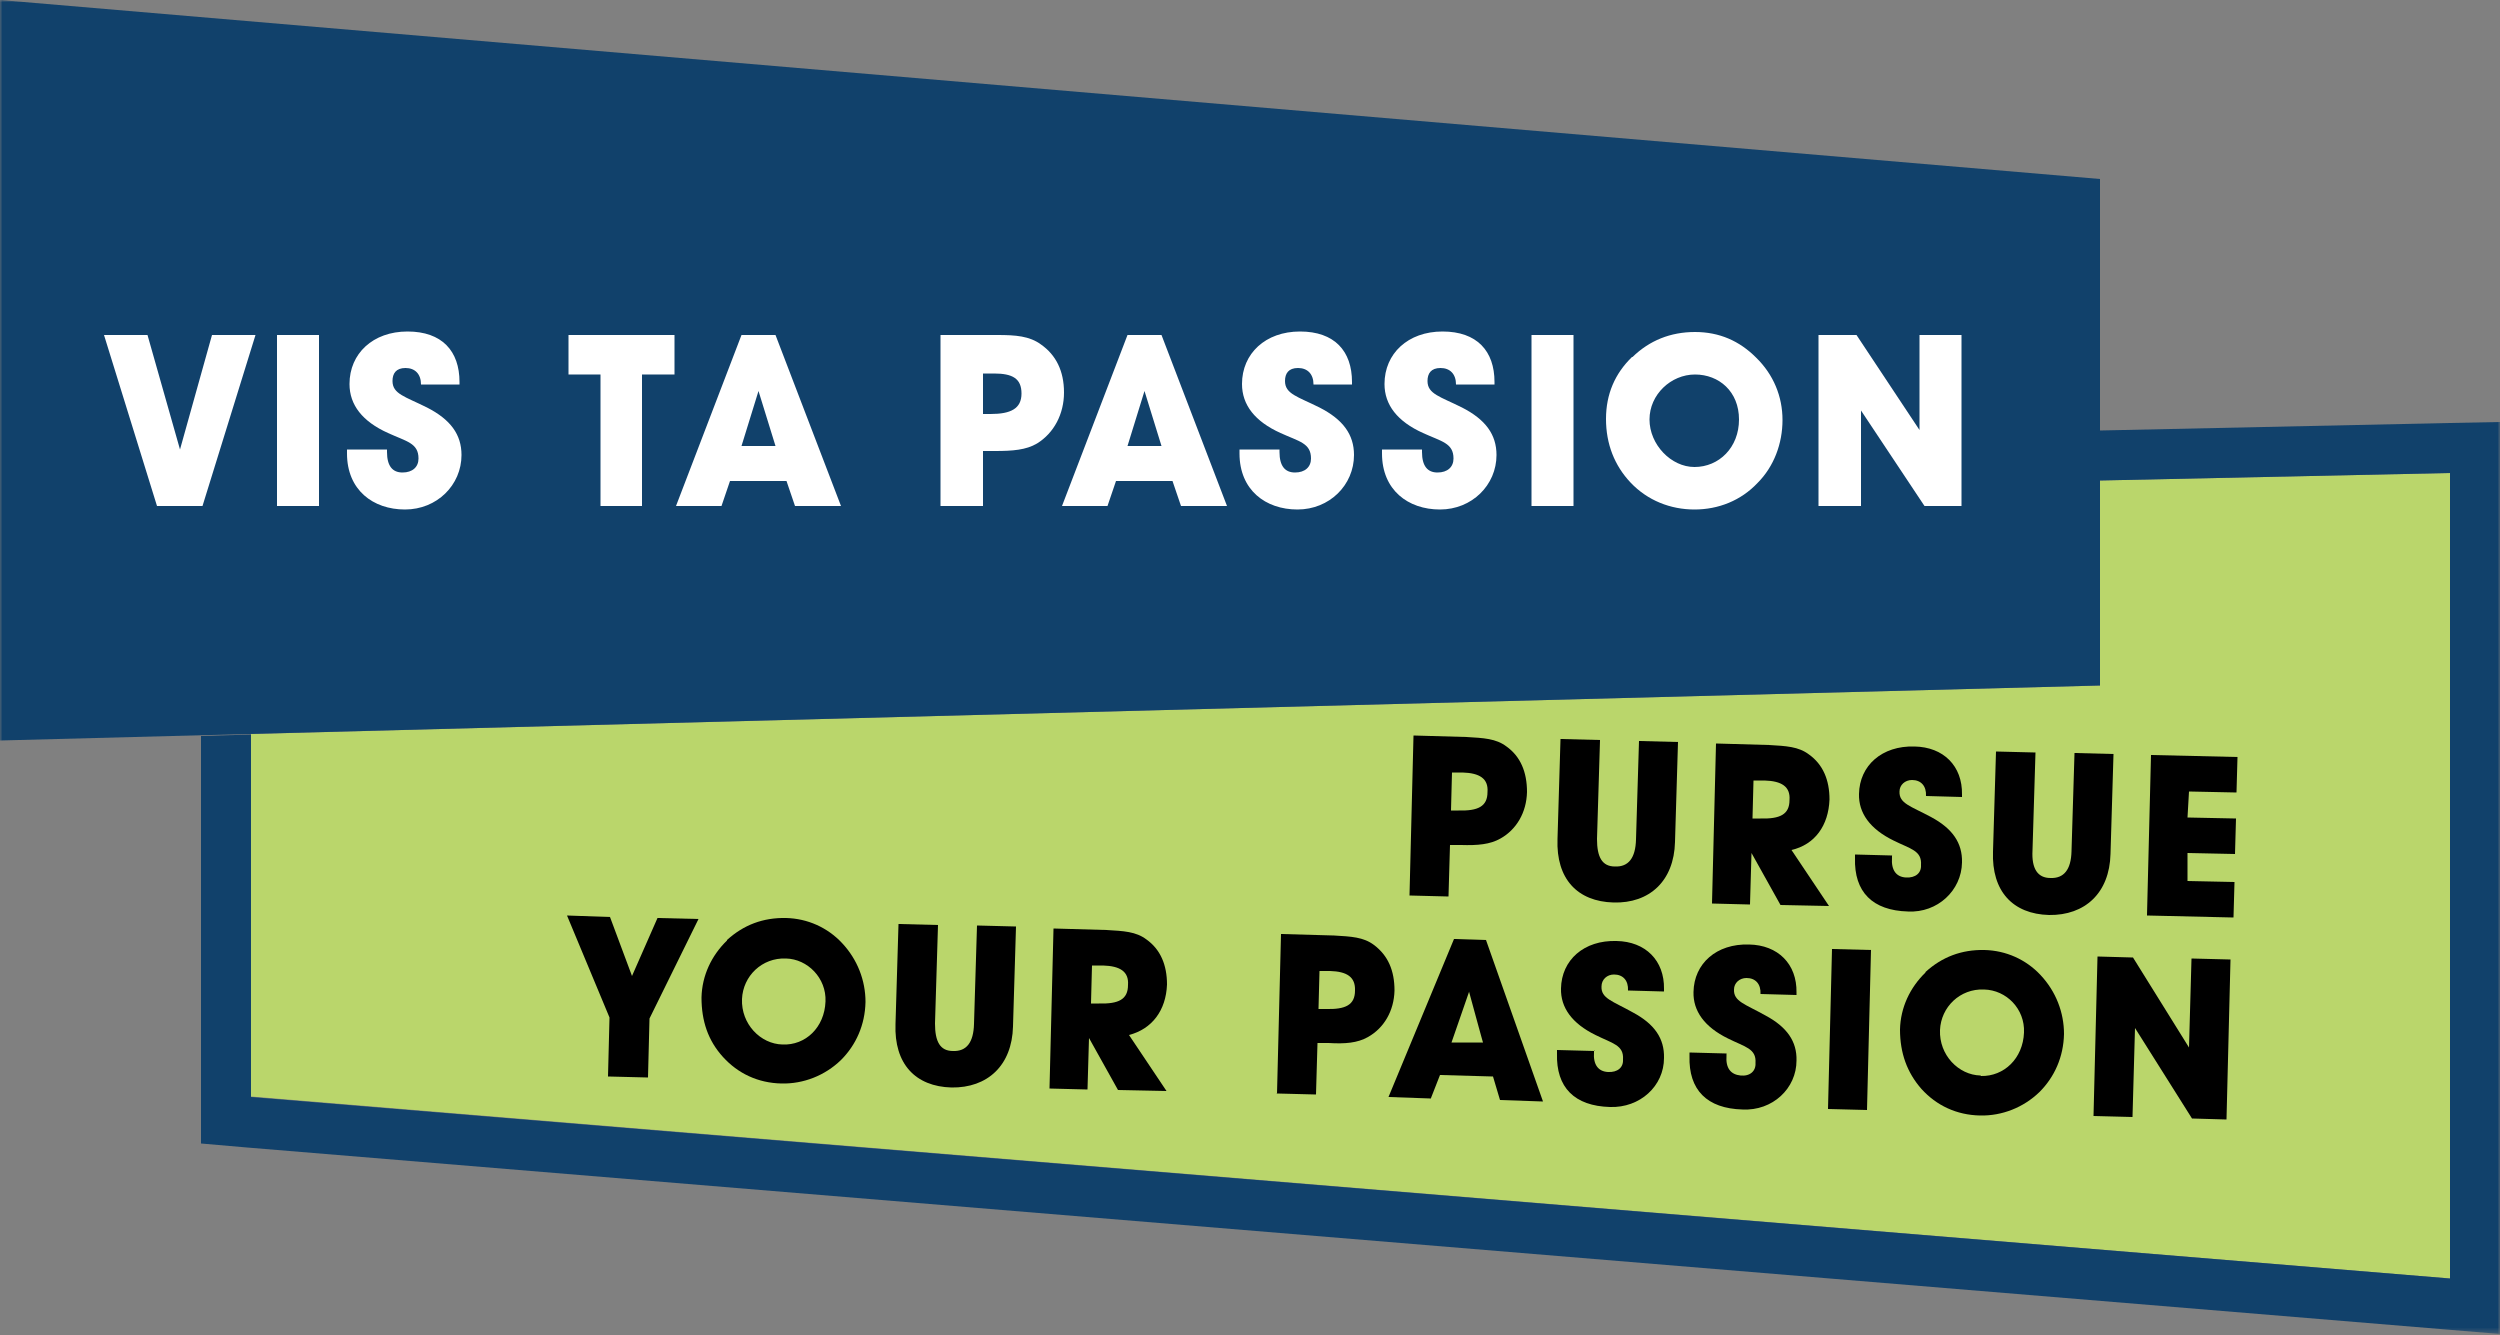
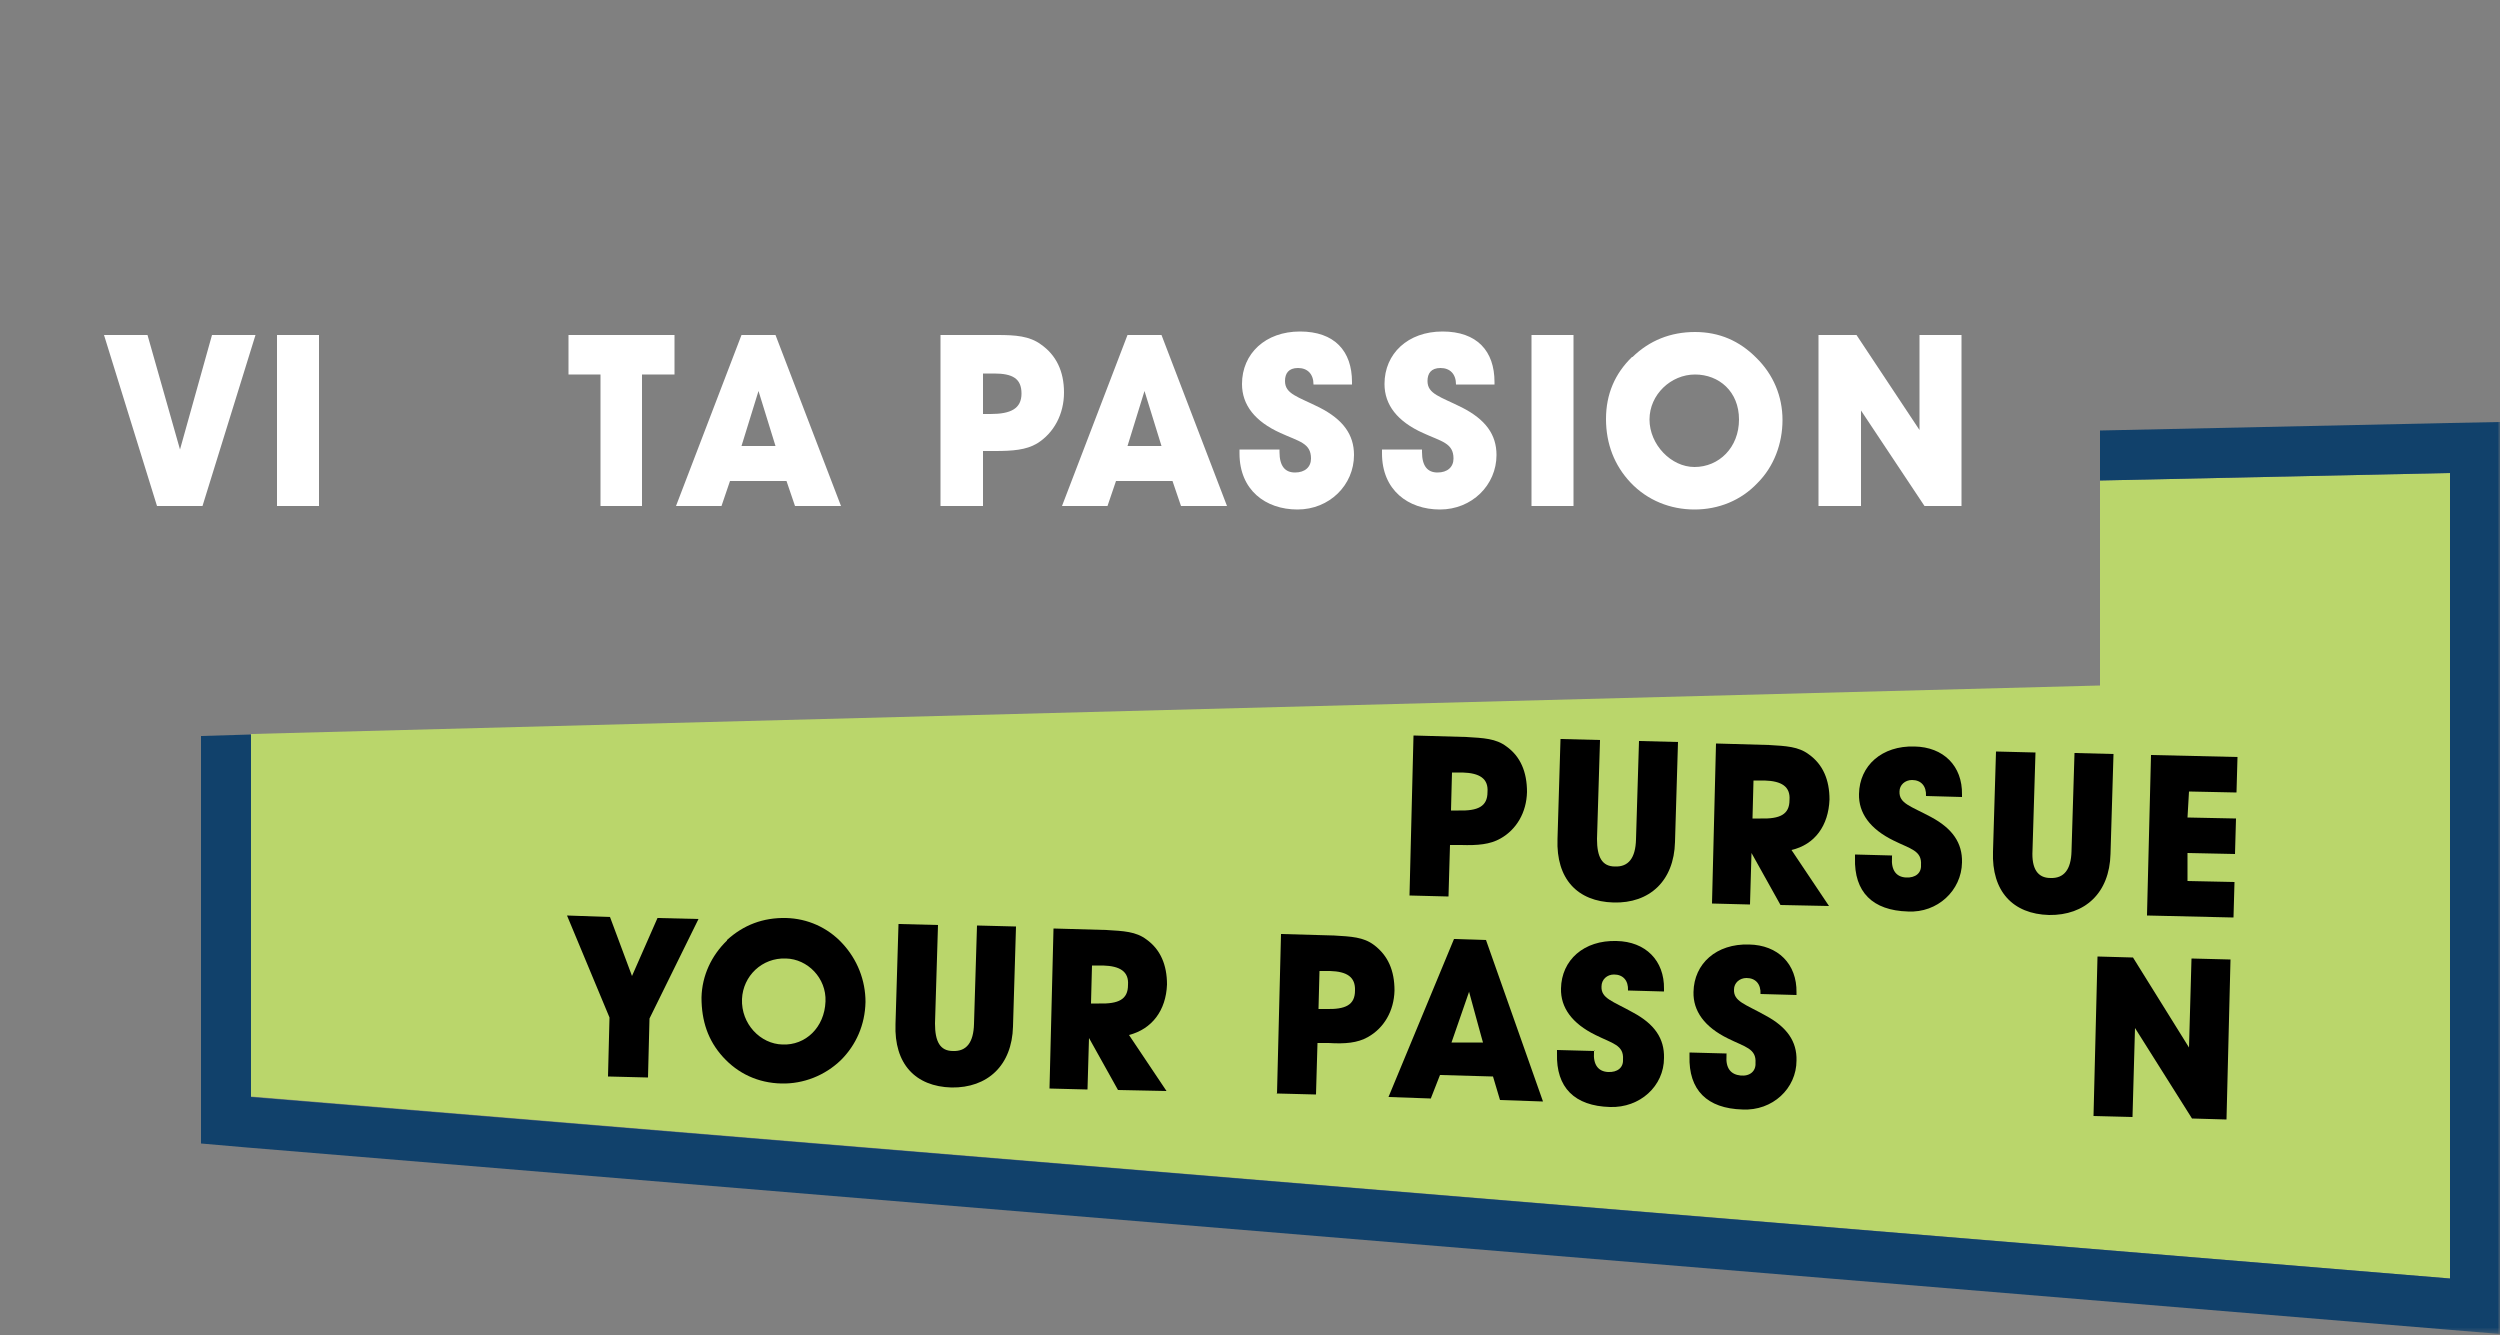
<svg xmlns="http://www.w3.org/2000/svg" id="Layer_1" version="1.1" viewBox="0 0 500 267">
  <rect x="0" y="0" width="500" height="267" fill="#808080" stroke="none" />
  <defs>
    <style>
      .st0 {
        fill: none;
      }

      .st1 {
        mask: url(#mask);
      }

      .st2 {
        fill: #11416b;
      }

      .st3 {
        fill: #bad66b;
      }

      .st4 {
        fill: #fff;
      }

      .st5 {
        clip-path: url(#clippath);
      }
    </style>
    <clipPath id="clippath">
      <rect class="st0" width="500" height="266.8" />
    </clipPath>
    <mask id="mask" x="0" y="0" width="500" height="266.8" maskUnits="userSpaceOnUse">
      <g id="mask0_244_11357">
        <path class="st4" d="M500,0H0v266.7h500V0Z" />
      </g>
    </mask>
  </defs>
  <g class="st5">
    <g>
      <g class="st1">
        <g>
          <path class="st3" d="M50.2,219.3l439.8,36.4V94.6l-70,1.5v41l-369.8,9.7v72.6h0Z" />
          <path class="st2" d="M489.8,84.6l-69.8,1.5v10l70-1.5v161.1L50.2,219.4v-72.5l-10,.3v81.5l9.2.8,439.8,36.4,10.8.9V84.4l-10.2.2Z" />
-           <path class="st2" d="M0,148.1l420-11V35.8L0,0v148.1Z" />
        </g>
      </g>
      <path d="M281.9,179.1l.8-32,10.6.3c3.4.2,5.9.3,8,1.9,2.8,2,4.1,5.1,4.1,9.1-.1,4.1-2.1,7.5-5.3,9.3-2.1,1.2-4.6,1.4-7.9,1.3h-2.2c0-.1-.3,10.3-.3,10.3l-7.8-.2h-.1ZM291.7,162.1c3.9.1,5.8-.8,5.8-3.7.2-2.7-1.6-3.8-5-3.9h-2.1c0-.1-.2,7.6-.2,7.6h1.4c0,0,.1,0,.1,0h0Z" />
      <path d="M320,148.1l-.6,19.7c0,3.6,1,5.5,3.6,5.5,2.7.1,4.1-1.7,4.2-5.4l.6-19.7,7.8.2-.6,20c-.2,7.8-5.1,12.3-12.3,12.1-7.2-.2-11.5-4.7-11.2-12.7l.6-20,7.9.2h0Z" />
      <path d="M342.4,180.7l.8-32,10.6.3c3.4.2,5.9.3,8,1.9,2.8,2,4.1,5.1,4.1,9-.2,5.2-2.9,9-7.6,10.1l7.5,11.2-9.7-.2-5.8-10.4-.3,10.3-7.8-.2h.1ZM352.1,163.7c3.9.1,5.8-.8,5.8-3.7.2-2.7-1.6-3.8-5-3.9h-2.2c0-.1-.2,7.6-.2,7.6h1.5c0,0,.1,0,.1,0Z" />
      <path d="M378.4,171.1v.4c-.2,2.6.9,3.9,2.8,4s3.1-.9,3-2.5c.2-2.9-2.1-3.2-5.5-4.9-4.7-2.3-7-5.5-6.9-9.3.1-5.7,4.6-9.7,11.1-9.5,5.8.1,9.6,3.9,9.5,9.6v.5s-7.2-.2-7.2-.2c.1-2-1-3.2-2.8-3.2-1.4,0-2.5,1-2.5,2.3-.1,2.4,2.2,2.9,6.3,5.1,4.3,2.3,6.3,5.2,6.2,9.1-.1,5.6-4.9,10.1-10.8,9.8-7.1-.2-10.8-3.9-10.6-10.7v-.7s7.5.2,7.5.2h-.1,0Z" />
      <path d="M407.1,150.4l-.6,19.7c-.2,3.6,1,5.5,3.6,5.5,2.7.1,4.1-1.7,4.2-5.3l.6-19.7,7.8.2-.6,20c-.2,7.8-5.1,12.3-12.3,12.2-7.2-.2-11.5-4.7-11.2-12.7l.6-20,7.9.2h0c0-.1,0,0,0,0Z" />
      <path d="M429.4,183l.8-32,17.3.4-.2,7.1-9.5-.2-.3,5.2c.1,0,9.7.2,9.7.2l-.2,7.1-9.5-.2v5.6c-.1,0,9.4.2,9.4.2l-.2,7.1-17.3-.4h0c0-.1,0,0,0,0Z" />
      <path d="M121.6,215.3l.3-11.8-8.5-20.4,8.6.3,4.4,11.8,5.1-11.6,8.2.2-9.8,19.9-.3,11.8-7.9-.2h-.1Z" />
      <path d="M145.4,188c3.3-3,7.2-4.5,11.8-4.4,4.3.1,8.3,1.9,11.2,5,3.1,3.3,4.7,7.5,4.7,11.8-.1,4.6-1.9,8.6-4.9,11.6-3.2,3.1-7.5,4.8-11.9,4.7-4.7-.1-8.7-2-11.7-5.3s-4.3-7.2-4.3-11.9c.1-4.4,2-8.4,5.1-11.4M156.5,208.9c4.6.2,8.4-3.4,8.6-8.6.2-4.7-3.6-8.5-7.9-8.6-4.8-.2-8.6,3.5-8.8,8.1-.2,5,3.7,9,8.1,9.1h0Z" />
      <path d="M187.6,185l-.6,19.7c0,3.6,1,5.5,3.6,5.5,2.7.1,4.1-1.7,4.2-5.4l.6-19.7,7.8.2-.6,20c-.2,7.8-5.1,12.3-12.3,12.2-7.2-.2-11.5-4.7-11.2-12.7l.6-20,7.9.2h0Z" />
      <path d="M209.9,217.7l.8-32,10.6.3c3.4.2,5.9.3,8,1.9,2.8,2,4.1,5.1,4.1,9-.2,5.2-3,8.9-7.6,10.1l7.5,11.2-9.7-.2-5.8-10.4-.3,10.3-7.8-.2h0ZM219.8,200.7c3.9.1,5.8-.8,5.8-3.7.2-2.7-1.6-3.8-5-3.9h-2.2c0-.1-.2,7.6-.2,7.6h1.5c0,0,.1,0,.1,0Z" />
      <path d="M255.4,218.8l.8-32,10.6.3c3.4.2,5.9.3,8,1.9,2.8,2.1,4.1,5.1,4.1,9.1-.1,4.1-2.1,7.5-5.3,9.3-2.1,1.2-4.6,1.4-7.9,1.2h-2.2c0-.1-.3,10.3-.3,10.3l-7.8-.2h-.1c0,0,0,0,0,0ZM265.2,201.8c3.9.1,5.8-.8,5.8-3.7.1-2.7-1.6-3.8-5-3.9h-2.1c0-.1-.2,7.6-.2,7.6h1.4c0,0,.1,0,.1,0h0Z" />
      <path d="M286.2,219.7l-8.5-.3,13.1-31.6,6.4.2,11.4,32.3-8.6-.3-1.4-4.7-10.6-.3-1.8,4.6h0ZM293.8,198.4l-3.5,10.1h6.3c0,.1-2.8-10.2-2.8-10.2h0c0,0,0,0,0,0Z" />
      <path d="M318.8,210v.4c-.2,2.6.9,3.9,2.8,4s3.1-.9,3-2.5c.2-2.9-2.1-3.2-5.5-4.9-4.7-2.3-7-5.5-6.9-9.3.1-5.7,4.6-9.7,11.1-9.5,5.8.1,9.6,3.9,9.5,9.6v.5s-7.2-.2-7.2-.2c.1-2-1-3.2-2.8-3.2-1.4,0-2.5,1-2.5,2.4-.1,2.4,2.2,2.9,6.3,5.2,4.3,2.3,6.3,5.2,6.2,9.1,0,5.6-4.8,10-10.8,9.8-7.1-.2-10.8-3.9-10.6-10.7v-.7s7.5.2,7.5.2h0Z" />
      <path d="M345.3,210.7v.4c-.2,2.6.9,3.8,2.8,4s3.1-.9,3-2.5c.2-2.9-2.1-3.2-5.5-4.9-4.7-2.3-7-5.5-6.9-9.3.1-5.7,4.6-9.7,11.1-9.5,5.8.1,9.6,3.9,9.5,9.6v.5s-7.2-.2-7.2-.2c.1-2-1-3.2-2.8-3.2-1.4,0-2.5,1-2.5,2.3-.1,2.4,2.2,2.9,6.3,5.2,4.3,2.3,6.3,5.2,6.2,9,0,5.6-4.8,10.1-10.8,9.8-7.1-.2-10.8-3.9-10.6-10.7v-.7s7.5.2,7.5.2h-.1,0Z" />
-       <path d="M374.2,190l-7.8-.2-.8,32,7.8.2.8-32Z" />
-       <path d="M385.1,194.4c3.3-3,7.2-4.5,11.8-4.4,4.3.1,8.3,1.9,11.2,5,3.1,3.3,4.7,7.5,4.7,11.8-.1,4.6-1.9,8.6-4.9,11.6-3.2,3.1-7.5,4.8-11.9,4.7-4.7-.1-8.7-2-11.7-5.3-2.9-3.3-4.3-7.2-4.3-11.9.1-4.4,2-8.4,5.1-11.4M396.2,215.2c4.6.1,8.4-3.5,8.6-8.7.2-4.7-3.5-8.5-8-8.6-4.8-.2-8.6,3.5-8.8,8.1-.2,5,3.7,9,8.1,9.1" />
      <path d="M418.7,223.3l.8-32,7.1.2,11.2,18,.5-17.8,7.8.2-.8,32-6.9-.2-11.4-18.1-.5,17.8-7.8-.2h0Z" />
      <path class="st4" d="M31.4,101.2l-10.6-34.2h8.7l6.5,22.9,6.4-22.9h8.7l-10.6,34.2h-9.1Z" />
      <path class="st4" d="M63.8,67h-8.4v34.2h8.4v-34.2Z" />
-       <path class="st4" d="M77.4,90v.4c0,2.8,1.1,4.1,3.1,4.1s3.2-1.1,3.2-2.8c0-3.1-2.4-3.4-6.1-5.1-5.1-2.3-7.7-5.6-7.7-9.8,0-6.1,4.7-10.5,11.6-10.5s10.4,3.9,10.4,10.1v.5h-7.7c0-2.1-1.2-3.3-3.1-3.3s-2.6,1.1-2.6,2.6c0,2.6,2.5,3.1,6.9,5.3,4.7,2.4,6.9,5.4,6.9,9.5,0,6-4.9,10.9-11.3,10.9s-11.6-3.9-11.6-11.2v-.8h8Z" />
      <path class="st4" d="M120.1,101.2v-26.3h-6.4v-7.9h21.2v7.9h-6.5v26.3h-8.4,0Z" />
      <path class="st4" d="M144.3,101.2h-9.1l13.1-34.2h6.8l13.1,34.2h-9.2l-1.7-5h-11.3l-1.7,5ZM151.7,78.2l-3.4,11h6.8l-3.4-11Z" />
      <path class="st4" d="M188.1,101.2v-34.2h11.4c3.6,0,6.4.2,8.7,1.9,3,2.1,4.6,5.3,4.6,9.6s-2,8.1-5.4,10.2c-2.2,1.3-4.9,1.5-8.4,1.5h-2.4v11h-8.5ZM198.1,82.8c4.1,0,6.2-1.1,6.2-4.1s-1.8-4-5.5-4h-2.2v8.1h1.5Z" />
      <path class="st4" d="M221.5,101.2h-9.1l13.1-34.2h6.8l13.1,34.2h-9.2l-1.7-5h-11.3l-1.7,5ZM228.9,78.2l-3.4,11h6.8l-3.4-11Z" />
      <path class="st4" d="M255.9,90v.4c0,2.8,1.1,4.1,3.1,4.1s3.2-1.1,3.2-2.8c0-3.1-2.4-3.4-6.1-5.1-5.1-2.3-7.7-5.6-7.7-9.8,0-6.1,4.7-10.5,11.6-10.5s10.4,3.9,10.4,10.1v.5h-7.7c0-2.1-1.2-3.3-3.1-3.3s-2.6,1.1-2.6,2.6c0,2.6,2.5,3.1,6.9,5.3,4.7,2.4,6.9,5.4,6.9,9.5,0,6-4.9,10.9-11.3,10.9s-11.6-3.9-11.6-11.2v-.8h8Z" />
      <path class="st4" d="M284.4,90v.4c0,2.8,1.1,4.1,3.1,4.1s3.2-1.1,3.2-2.8c0-3.1-2.4-3.4-6.1-5.1-5.1-2.3-7.7-5.6-7.7-9.8,0-6.1,4.7-10.5,11.6-10.5s10.4,3.9,10.4,10.1v.5h-7.7c0-2.1-1.2-3.3-3.1-3.3s-2.6,1.1-2.6,2.6c0,2.6,2.5,3.1,6.9,5.3,4.7,2.4,6.9,5.4,6.9,9.5,0,6-4.9,10.9-11.3,10.9s-11.6-3.9-11.6-11.2v-.8h8Z" />
      <path class="st4" d="M314.7,67h-8.4v34.2h8.4v-34.2Z" />
      <path class="st4" d="M326.5,71.4c3.4-3.3,7.6-5,12.5-5s8.9,1.8,12.2,5.1c3.5,3.4,5.3,7.8,5.3,12.5s-1.7,9.3-5,12.6c-3.3,3.5-7.8,5.3-12.6,5.3s-9.4-1.8-12.8-5.4c-3.2-3.4-4.9-7.7-4.9-12.7s1.8-9.1,5.2-12.4M338.9,93.4c4.9,0,8.9-3.9,8.9-9.5s-4-9-8.8-9-9.1,4-9.1,9,4.3,9.5,9,9.5Z" />
      <path class="st4" d="M363.7,101.2v-34.2h7.6l12.6,19v-19h8.4v34.2h-7.4l-12.7-19.1v19.1h-8.5Z" />
    </g>
  </g>
</svg>